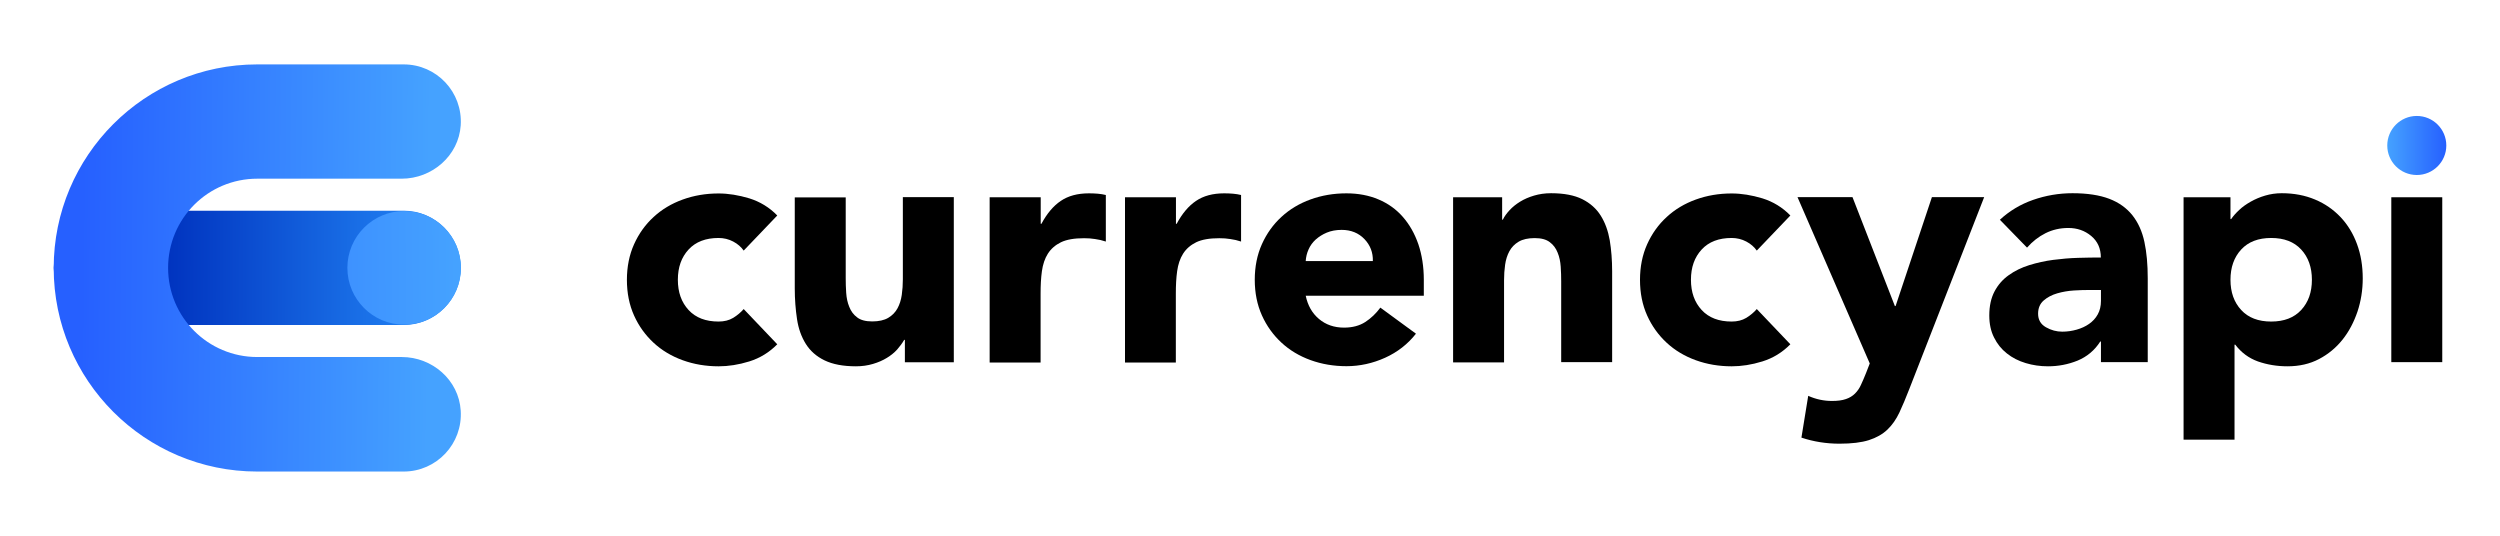
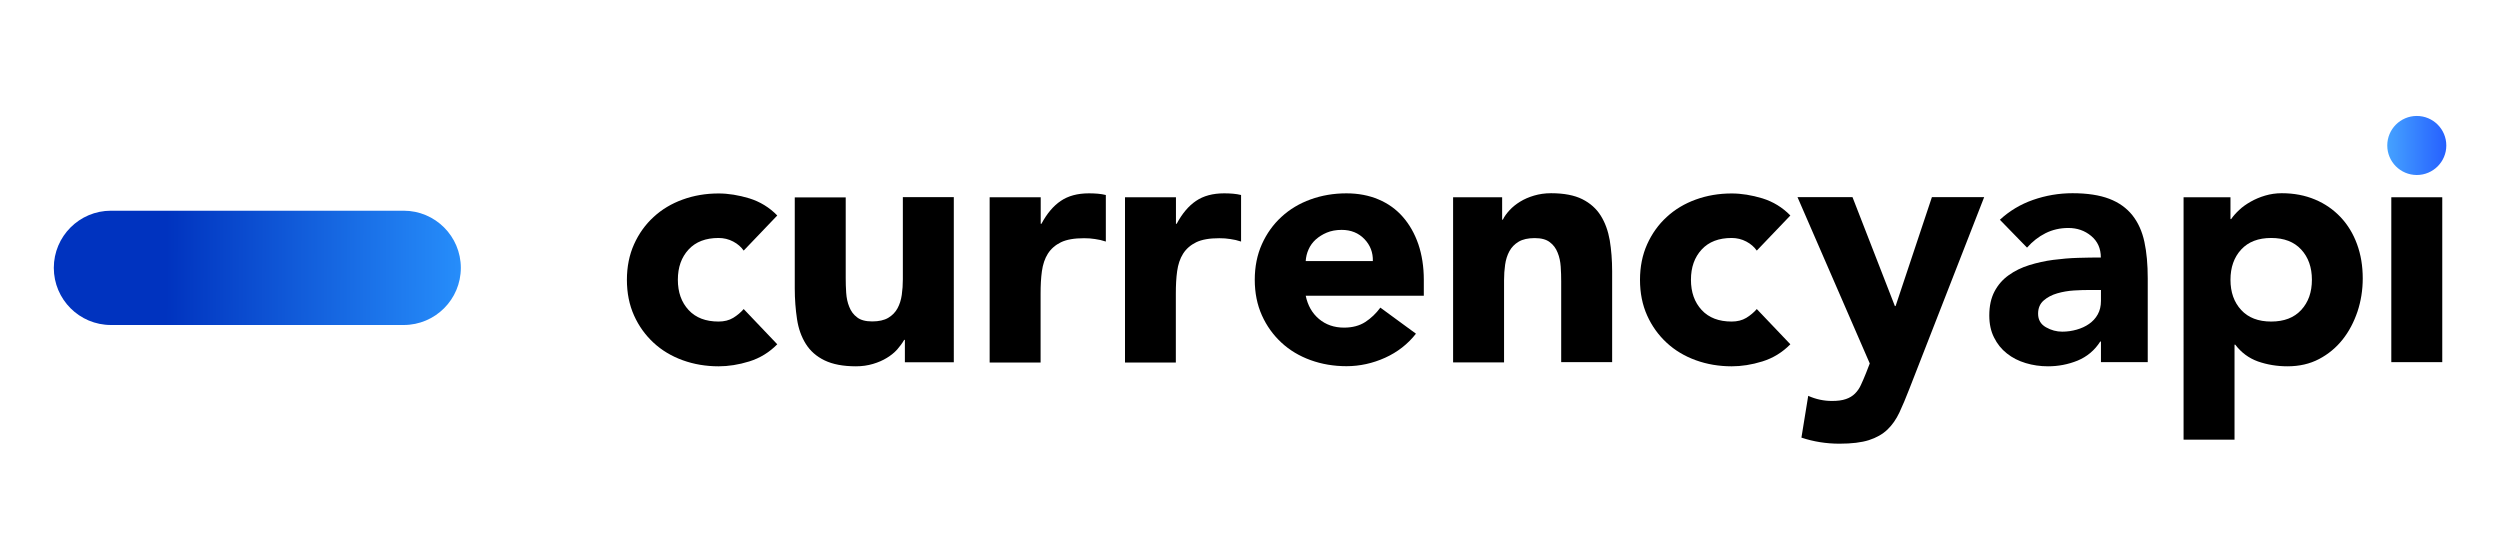
<svg xmlns="http://www.w3.org/2000/svg" version="1.1" id="Layer_1" x="0px" y="0px" viewBox="0 0 2100 450" style="enable-background:new 0 0 2100 450;" xml:space="preserve">
  <style type="text/css">
	.st0{fill:url(#SVGID_1_);}
	.st1{fill:url(#SVGID_00000103944762841008252540000009632269461912590742_);}
	.st2{fill:url(#SVGID_00000164509162032104794820000008940212544797052819_);}
	.st3{fill:url(#SVGID_00000096771643407356646810000007898896500035700380_);}
</style>
  <g>
    <g>
      <linearGradient id="SVGID_1_" gradientUnits="userSpaceOnUse" x1="405.247" y1="225.701" x2="139.463" y2="224.716">
        <stop offset="0" style="stop-color:#2994FF" />
        <stop offset="1" style="stop-color:#0033BF" />
      </linearGradient>
      <path class="st0" d="M387.1,225L387.1,225c0,26.5-21.5,48-48,48H93.2c-26.5,0-48-21.5-48-48v0c0-26.5,21.5-48,48-48h245.9    C365.6,177,387.1,198.5,387.1,225z" />
      <linearGradient id="SVGID_00000092450839857587668700000014928498652057583759_" gradientUnits="userSpaceOnUse" x1="383.365" y1="224.705" x2="8.501" y2="227.226">
        <stop offset="0" style="stop-color:#45A2FF" />
        <stop offset="1" style="stop-color:#2660FF" />
      </linearGradient>
-       <circle style="fill:url(#SVGID_00000092450839857587668700000014928498652057583759_);" cx="339.5" cy="225" r="47.7" />
      <linearGradient id="SVGID_00000005250272129350920970000000608743561593796286_" gradientUnits="userSpaceOnUse" x1="360.891" y1="225.774" x2="68.409" y2="223.065">
        <stop offset="0" style="stop-color:#45A2FF" />
        <stop offset="1" style="stop-color:#2660FF" />
      </linearGradient>
-       <path style="fill:url(#SVGID_00000005250272129350920970000000608743561593796286_);" d="M337.5,299.9H216.1    c-41.4,0-74.9-33.5-74.9-74.9v0c0-41.4,33.5-74.9,74.9-74.9h121.3c25.6,0,47.9-19.3,49.6-44.8c1.8-28-20.3-51.2-47.9-51.2h-123    c-94.4,0-171,76.6-171,171v0c0,94.4,76.6,171,171,171h123c27.6,0,49.7-23.3,47.9-51.2C385.4,319.2,363.1,299.9,337.5,299.9z" />
    </g>
    <g>
      <g>
        <path d="M624.7,210.5c-2.1-3-5-5.6-8.8-7.6c-3.8-2-7.9-3-12.3-3c-10.8,0-19.2,3.2-25.2,9.7c-6,6.5-9,14.9-9,25.4     c0,10.5,3,18.9,9,25.4c6,6.5,14.4,9.7,25.2,9.7c4.7,0,8.8-1,12.3-3.1c3.4-2.1,6.4-4.6,8.8-7.4l28.2,29.6     c-6.7,6.8-14.5,11.6-23.5,14.4c-9,2.8-17.6,4.1-25.8,4.1c-10.6,0-20.7-1.7-30.1-5.1s-17.6-8.3-24.5-14.7     c-6.9-6.4-12.4-14-16.4-22.9c-4-8.9-6-18.9-6-29.9c0-11,2-21,6-29.9c4-8.9,9.5-16.6,16.4-22.9c6.9-6.4,15.1-11.3,24.5-14.7     c9.4-3.4,19.4-5.1,30.1-5.1c8.2,0,16.8,1.4,25.8,4.1c9,2.8,16.9,7.6,23.5,14.4L624.7,210.5z" />
        <path d="M801.1,304.3h-41v-18.8h-0.6c-1.5,2.7-3.5,5.3-5.8,8c-2.4,2.7-5.3,5-8.7,7.1c-3.4,2.1-7.3,3.8-11.7,5.1     c-4.4,1.3-9.1,2-14.3,2c-10.8,0-19.6-1.7-26.4-5c-6.8-3.3-12-7.9-15.7-13.8c-3.7-5.9-6.2-12.8-7.4-20.8c-1.2-8-1.9-16.6-1.9-25.9     v-76.4h42.8v67.8c0,4,0.1,8.1,0.4,12.4c0.3,4.3,1.1,8.2,2.6,11.8c1.4,3.6,3.6,6.6,6.6,8.8c2.9,2.3,7.2,3.4,12.7,3.4     c5.5,0,10-1,13.4-3s6-4.7,7.8-8c1.8-3.3,3-7.1,3.6-11.3c0.6-4.2,0.9-8.6,0.9-13.1v-69h42.8V304.3z" />
        <path d="M831.4,165.7h42.8V188h0.6c4.6-8.6,10-15,16.2-19.2c6.3-4.3,14.2-6.4,23.7-6.4c2.5,0,4.9,0.1,7.4,0.3     c2.5,0.2,4.7,0.6,6.8,1.1v39.1c-3-1-6-1.7-9-2.1c-3-0.5-6-0.7-9.3-0.7c-8.2,0-14.6,1.1-19.4,3.4c-4.7,2.3-8.4,5.5-11,9.6     c-2.6,4.1-4.2,9-5,14.7c-0.8,5.7-1.1,12-1.1,18.8v57.9h-42.8V165.7z" />
        <path d="M945,165.7h42.8V188h0.6c4.6-8.6,10-15,16.2-19.2c6.3-4.3,14.2-6.4,23.7-6.4c2.5,0,4.9,0.1,7.4,0.3     c2.5,0.2,4.7,0.6,6.8,1.1v39.1c-3-1-6-1.7-9-2.1c-3-0.5-6-0.7-9.3-0.7c-8.2,0-14.6,1.1-19.4,3.4c-4.7,2.3-8.4,5.5-11,9.6     c-2.6,4.1-4.2,9-5,14.7c-0.8,5.7-1.1,12-1.1,18.8v57.9H945V165.7z" />
        <path d="M1189.4,280.3c-6.8,8.7-15.5,15.5-25.9,20.2c-10.4,4.7-21.3,7.1-32.5,7.1c-10.6,0-20.7-1.7-30.1-5.1     c-9.4-3.4-17.6-8.3-24.5-14.7c-6.9-6.4-12.4-14-16.4-22.9c-4-8.9-6-18.9-6-29.9c0-11,2-21,6-29.9c4-8.9,9.5-16.6,16.4-22.9     c6.9-6.4,15.1-11.3,24.5-14.7c9.4-3.4,19.4-5.1,30.1-5.1c9.9,0,18.9,1.7,26.9,5.1c8.1,3.4,14.9,8.3,20.5,14.7     c5.6,6.4,9.9,14,13,22.9c3,8.9,4.6,18.9,4.6,29.9v13.4h-99.2c1.7,8.2,5.4,14.7,11.1,19.5c5.7,4.8,12.7,7.3,21.1,7.3     c7,0,13-1.6,17.8-4.7c4.8-3.1,9.1-7.2,12.7-12.1L1189.4,280.3z M1153.2,219.3c0.2-7.2-2.2-13.4-7.1-18.5     c-4.9-5.1-11.3-7.7-19.1-7.7c-4.8,0-8.9,0.8-12.5,2.3c-3.6,1.5-6.7,3.5-9.3,5.8c-2.6,2.4-4.6,5.1-6,8.3c-1.4,3.1-2.2,6.4-2.4,9.8     H1153.2z" />
        <path d="M1220.8,165.7h41v18.8h0.6c1.3-2.7,3.2-5.3,5.7-8c2.5-2.7,5.4-5,8.8-7.1c3.4-2.1,7.3-3.8,11.7-5.1c4.4-1.3,9.1-2,14.3-2     c10.8,0,19.6,1.7,26.2,5c6.6,3.3,11.8,7.9,15.5,13.8c3.7,5.9,6.2,12.8,7.6,20.8c1.3,8,2,16.6,2,25.9v76.4h-42.8v-67.8     c0-4-0.1-8.1-0.4-12.4c-0.3-4.3-1.1-8.2-2.6-11.8c-1.4-3.6-3.6-6.6-6.6-8.8c-3-2.3-7.2-3.4-12.7-3.4c-5.5,0-10,1-13.4,3     c-3.4,2-6,4.7-7.8,8c-1.8,3.3-3,7.1-3.6,11.3c-0.6,4.2-0.9,8.6-0.9,13.1v69h-42.8V165.7z" />
        <path d="M1475.7,210.5c-2.1-3-5-5.6-8.8-7.6c-3.8-2-7.9-3-12.3-3c-10.8,0-19.2,3.2-25.2,9.7c-6,6.5-9,14.9-9,25.4     c0,10.5,3,18.9,9,25.4c6,6.5,14.4,9.7,25.2,9.7c4.7,0,8.8-1,12.3-3.1c3.4-2.1,6.4-4.6,8.8-7.4l28.2,29.6     c-6.7,6.8-14.5,11.6-23.5,14.4c-9,2.8-17.6,4.1-25.8,4.1c-10.6,0-20.7-1.7-30.1-5.1c-9.4-3.4-17.6-8.3-24.5-14.7     c-6.9-6.4-12.4-14-16.4-22.9c-4-8.9-6-18.9-6-29.9c0-11,2-21,6-29.9c4-8.9,9.5-16.6,16.4-22.9c6.9-6.4,15.1-11.3,24.5-14.7     c9.4-3.4,19.4-5.1,30.1-5.1c8.2,0,16.8,1.4,25.8,4.1c9,2.8,16.9,7.6,23.5,14.4L1475.7,210.5z" />
        <path d="M1603.8,326.8c-2.9,7.4-5.6,14-8.3,19.7c-2.7,5.7-6,10.5-10.1,14.4c-4.1,3.9-9.3,6.8-15.5,8.8c-6.3,2-14.5,3-24.8,3     c-11,0-21.7-1.7-31.9-5.1l5.7-35.1c6.5,2.9,13.1,4.3,20,4.3c4.7,0,8.6-0.5,11.7-1.6c3-1,5.6-2.6,7.6-4.6c2-2,3.7-4.4,5-7.3     c1.3-2.8,2.8-6.2,4.3-10l3.1-8l-60.7-139.7h46.2l35.6,91.5h0.6l30.5-91.5h43.9L1603.8,326.8z" />
        <path d="M1764.8,286.9h-0.6c-4.7,7.4-11.1,12.7-19,16c-7.9,3.2-16.2,4.8-24.9,4.8c-6.5,0-12.7-0.9-18.7-2.7     c-6-1.8-11.3-4.5-15.8-8.1c-4.6-3.6-8.2-8.1-10.8-13.4c-2.7-5.3-4-11.5-4-18.5c0-8,1.5-14.7,4.4-20.2c2.9-5.5,6.9-10.1,12-13.7     c5-3.6,10.8-6.4,17.2-8.4c6.5-2,13.2-3.5,20.1-4.4c6.9-0.9,13.9-1.5,20.8-1.7c6.9-0.2,13.3-0.3,19.2-0.3c0-7.6-2.7-13.6-8.1-18.1     c-5.4-4.5-11.8-6.7-19.2-6.7c-7,0-13.4,1.5-19.2,4.4c-5.8,2.9-11,7-15.5,12.1l-22.8-23.4c8-7.4,17.3-13,27.9-16.7     c10.6-3.7,21.7-5.6,33.1-5.6c12.5,0,22.8,1.6,30.9,4.7c8.1,3.1,14.5,7.7,19.4,13.8c4.8,6.1,8.2,13.5,10.1,22.4     c1.9,8.8,2.8,19,2.8,30.6v70.4h-39.3V286.9z M1754.2,243.6c-3.2,0-7.3,0.1-12.1,0.4c-4.8,0.3-9.5,1.1-14,2.4     c-4.5,1.3-8.3,3.3-11.4,6c-3.1,2.7-4.7,6.4-4.7,11.1c0,5.1,2.2,8.9,6.6,11.4c4.4,2.5,8.9,3.7,13.7,3.7c4.2,0,8.2-0.6,12.1-1.7     c3.9-1.1,7.4-2.7,10.4-4.8c3-2.1,5.5-4.7,7.3-8c1.8-3.2,2.7-7,2.7-11.4v-9.1H1754.2z" />
        <path d="M1834.3,165.7h39.3V184h0.6c1.7-2.5,3.9-5,6.7-7.6c2.7-2.6,6-4.9,9.7-7c3.7-2.1,7.7-3.8,12.1-5.1c4.4-1.3,9-2,14-2     c10.3,0,19.6,1.8,27.9,5.3c8.4,3.5,15.5,8.5,21.5,14.8c6,6.4,10.6,13.9,13.8,22.7c3.2,8.7,4.8,18.3,4.8,28.8     c0,9.7-1.5,19-4.4,27.8c-3,8.8-7.1,16.7-12.5,23.5c-5.4,6.8-12,12.3-19.8,16.4c-7.8,4.1-16.6,6.1-26.5,6.1     c-8.9,0-17.2-1.4-24.9-4.1c-7.7-2.8-14-7.5-19-14.1h-0.6v79.8h-42.8V165.7z M1873.6,235c0,10.5,3,18.9,9,25.4     c6,6.5,14.4,9.7,25.2,9.7c10.8,0,19.2-3.2,25.2-9.7c6-6.5,9-14.9,9-25.4c0-10.4-3-18.9-9-25.4c-6-6.5-14.4-9.7-25.2-9.7     c-10.8,0-19.2,3.2-25.2,9.7C1876.6,216.1,1873.6,224.6,1873.6,235z" />
        <path d="M2008.7,165.7h42.8v138.5h-42.8V165.7z" />
      </g>
      <linearGradient id="SVGID_00000078036283399447656730000003092695856618123447_" gradientUnits="userSpaceOnUse" x1="2005.279" y1="122.151" x2="2054.851" y2="122.151">
        <stop offset="0" style="stop-color:#45A2FF" />
        <stop offset="1" style="stop-color:#2660FF" />
      </linearGradient>
      <circle style="fill:url(#SVGID_00000078036283399447656730000003092695856618123447_);" cx="2030.1" cy="122.2" r="24.8" />
    </g>
  </g>
</svg>